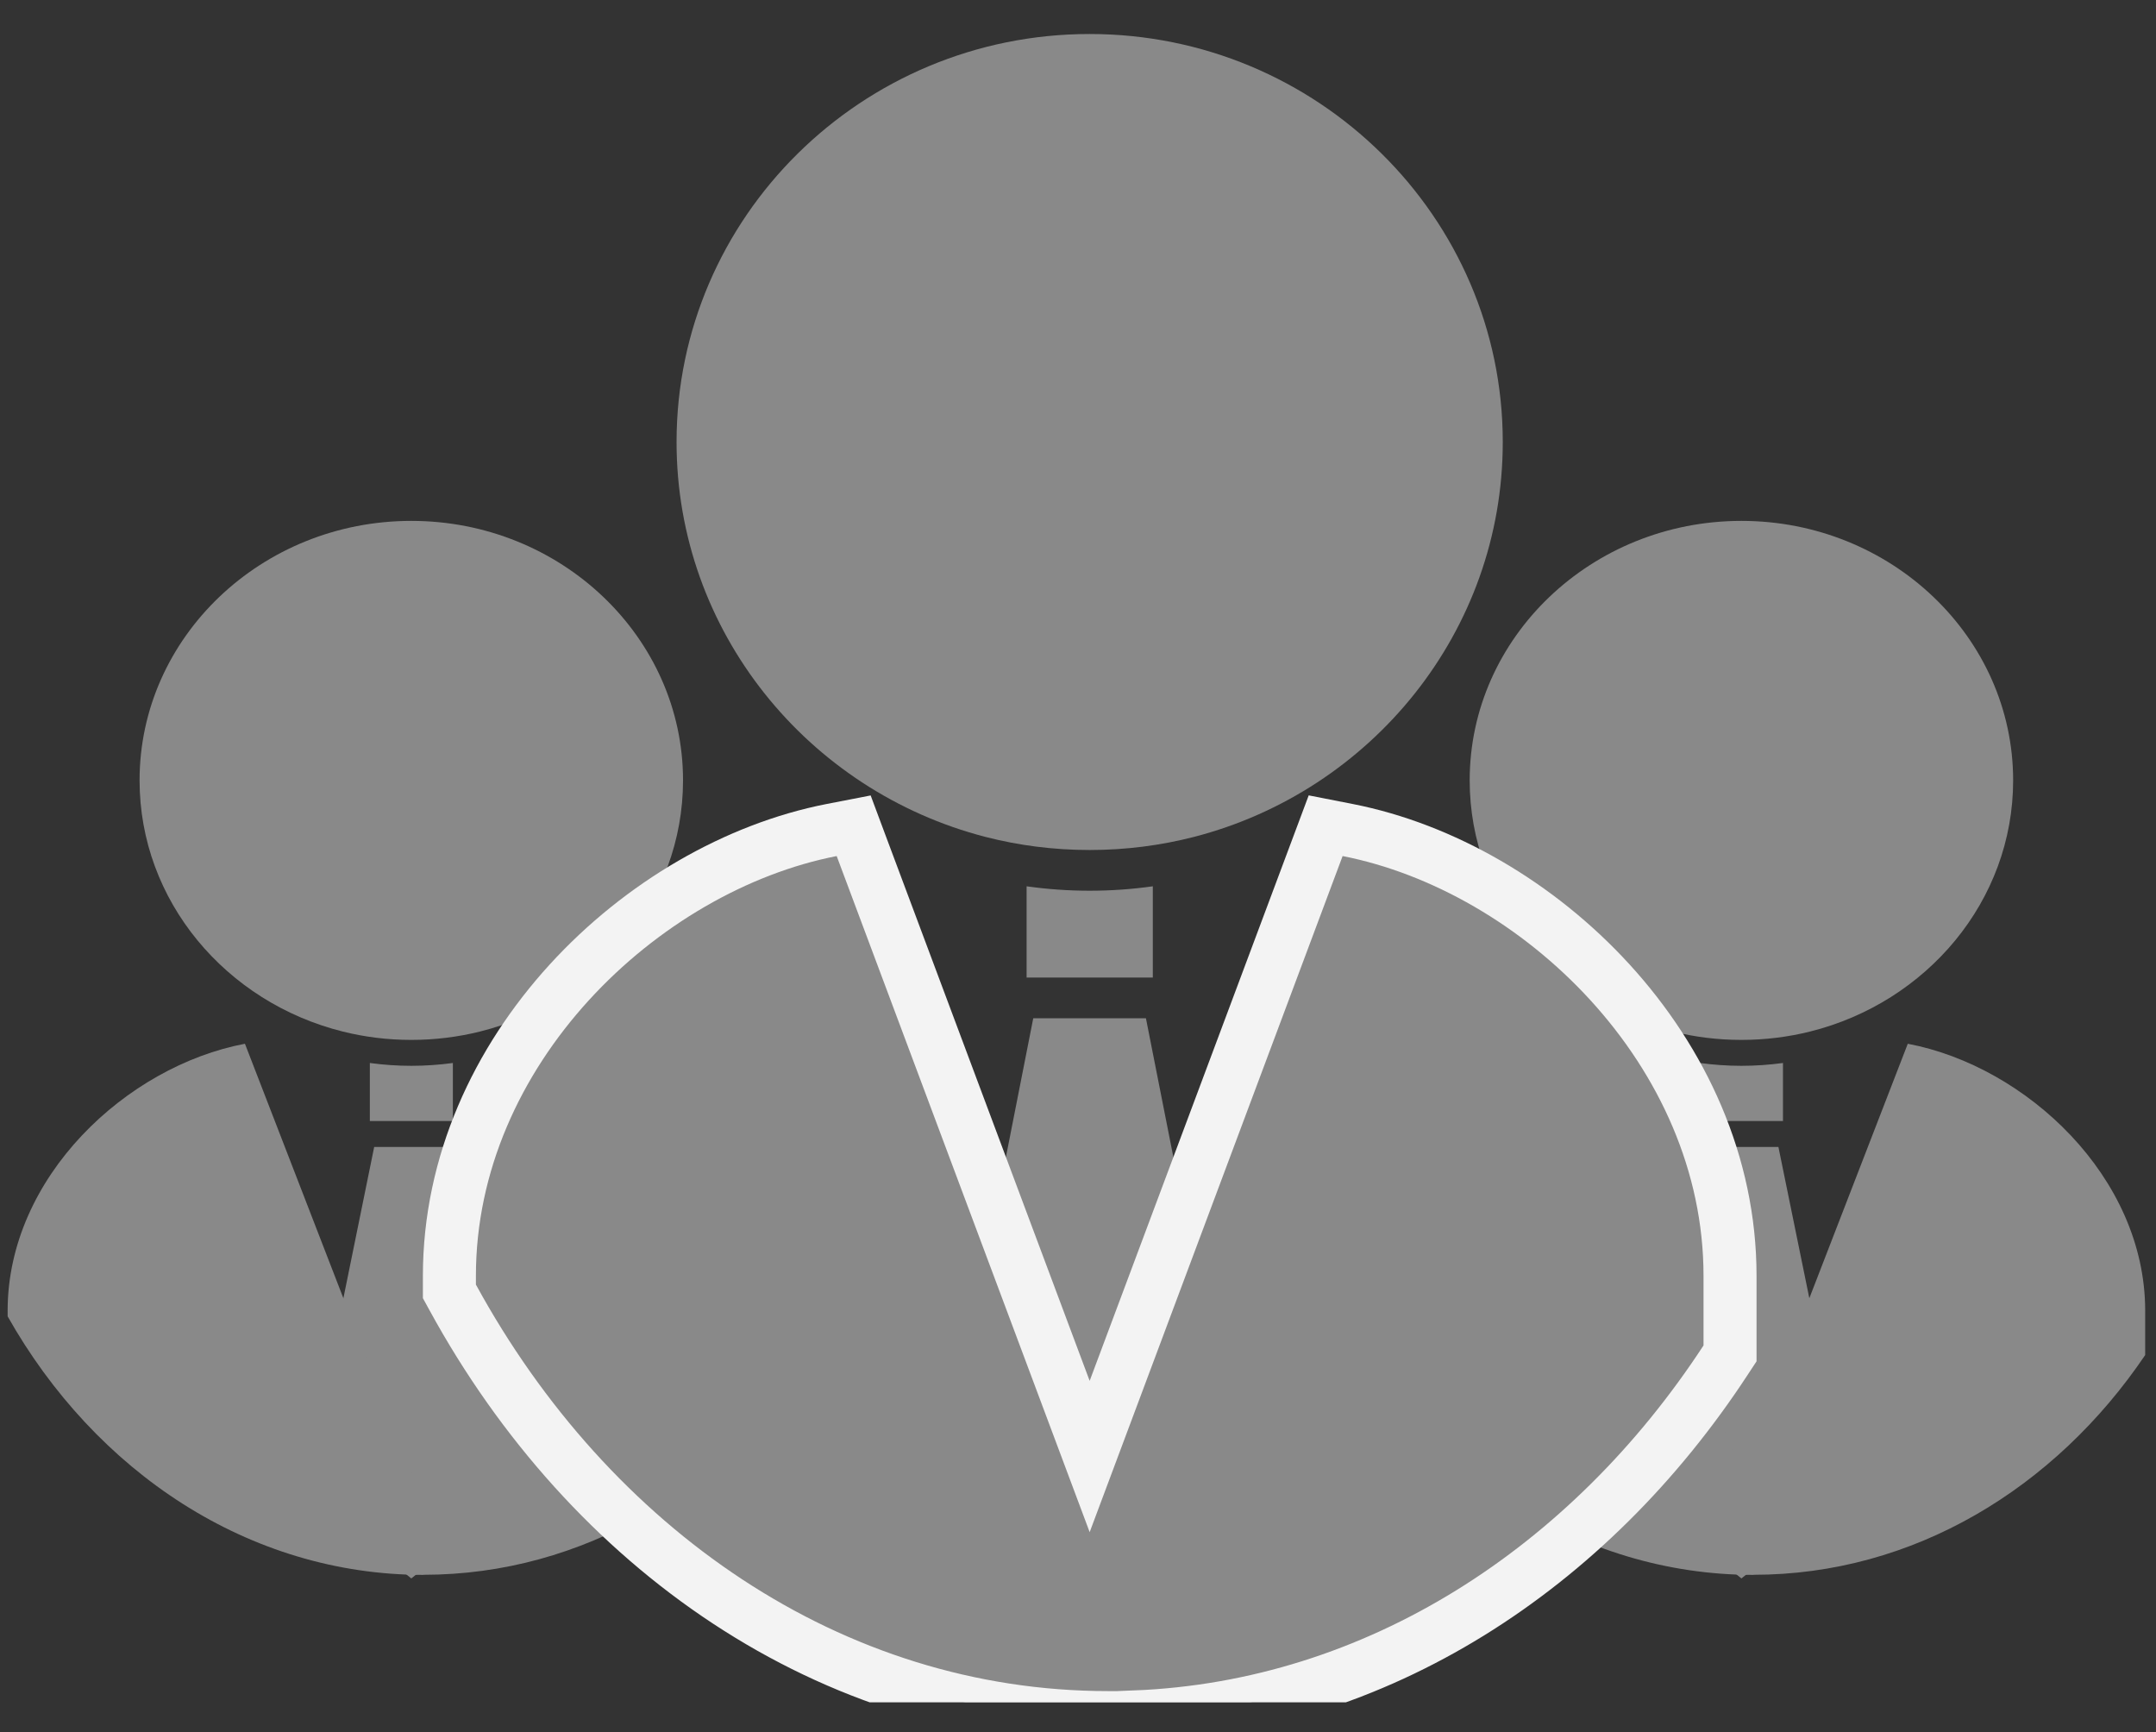
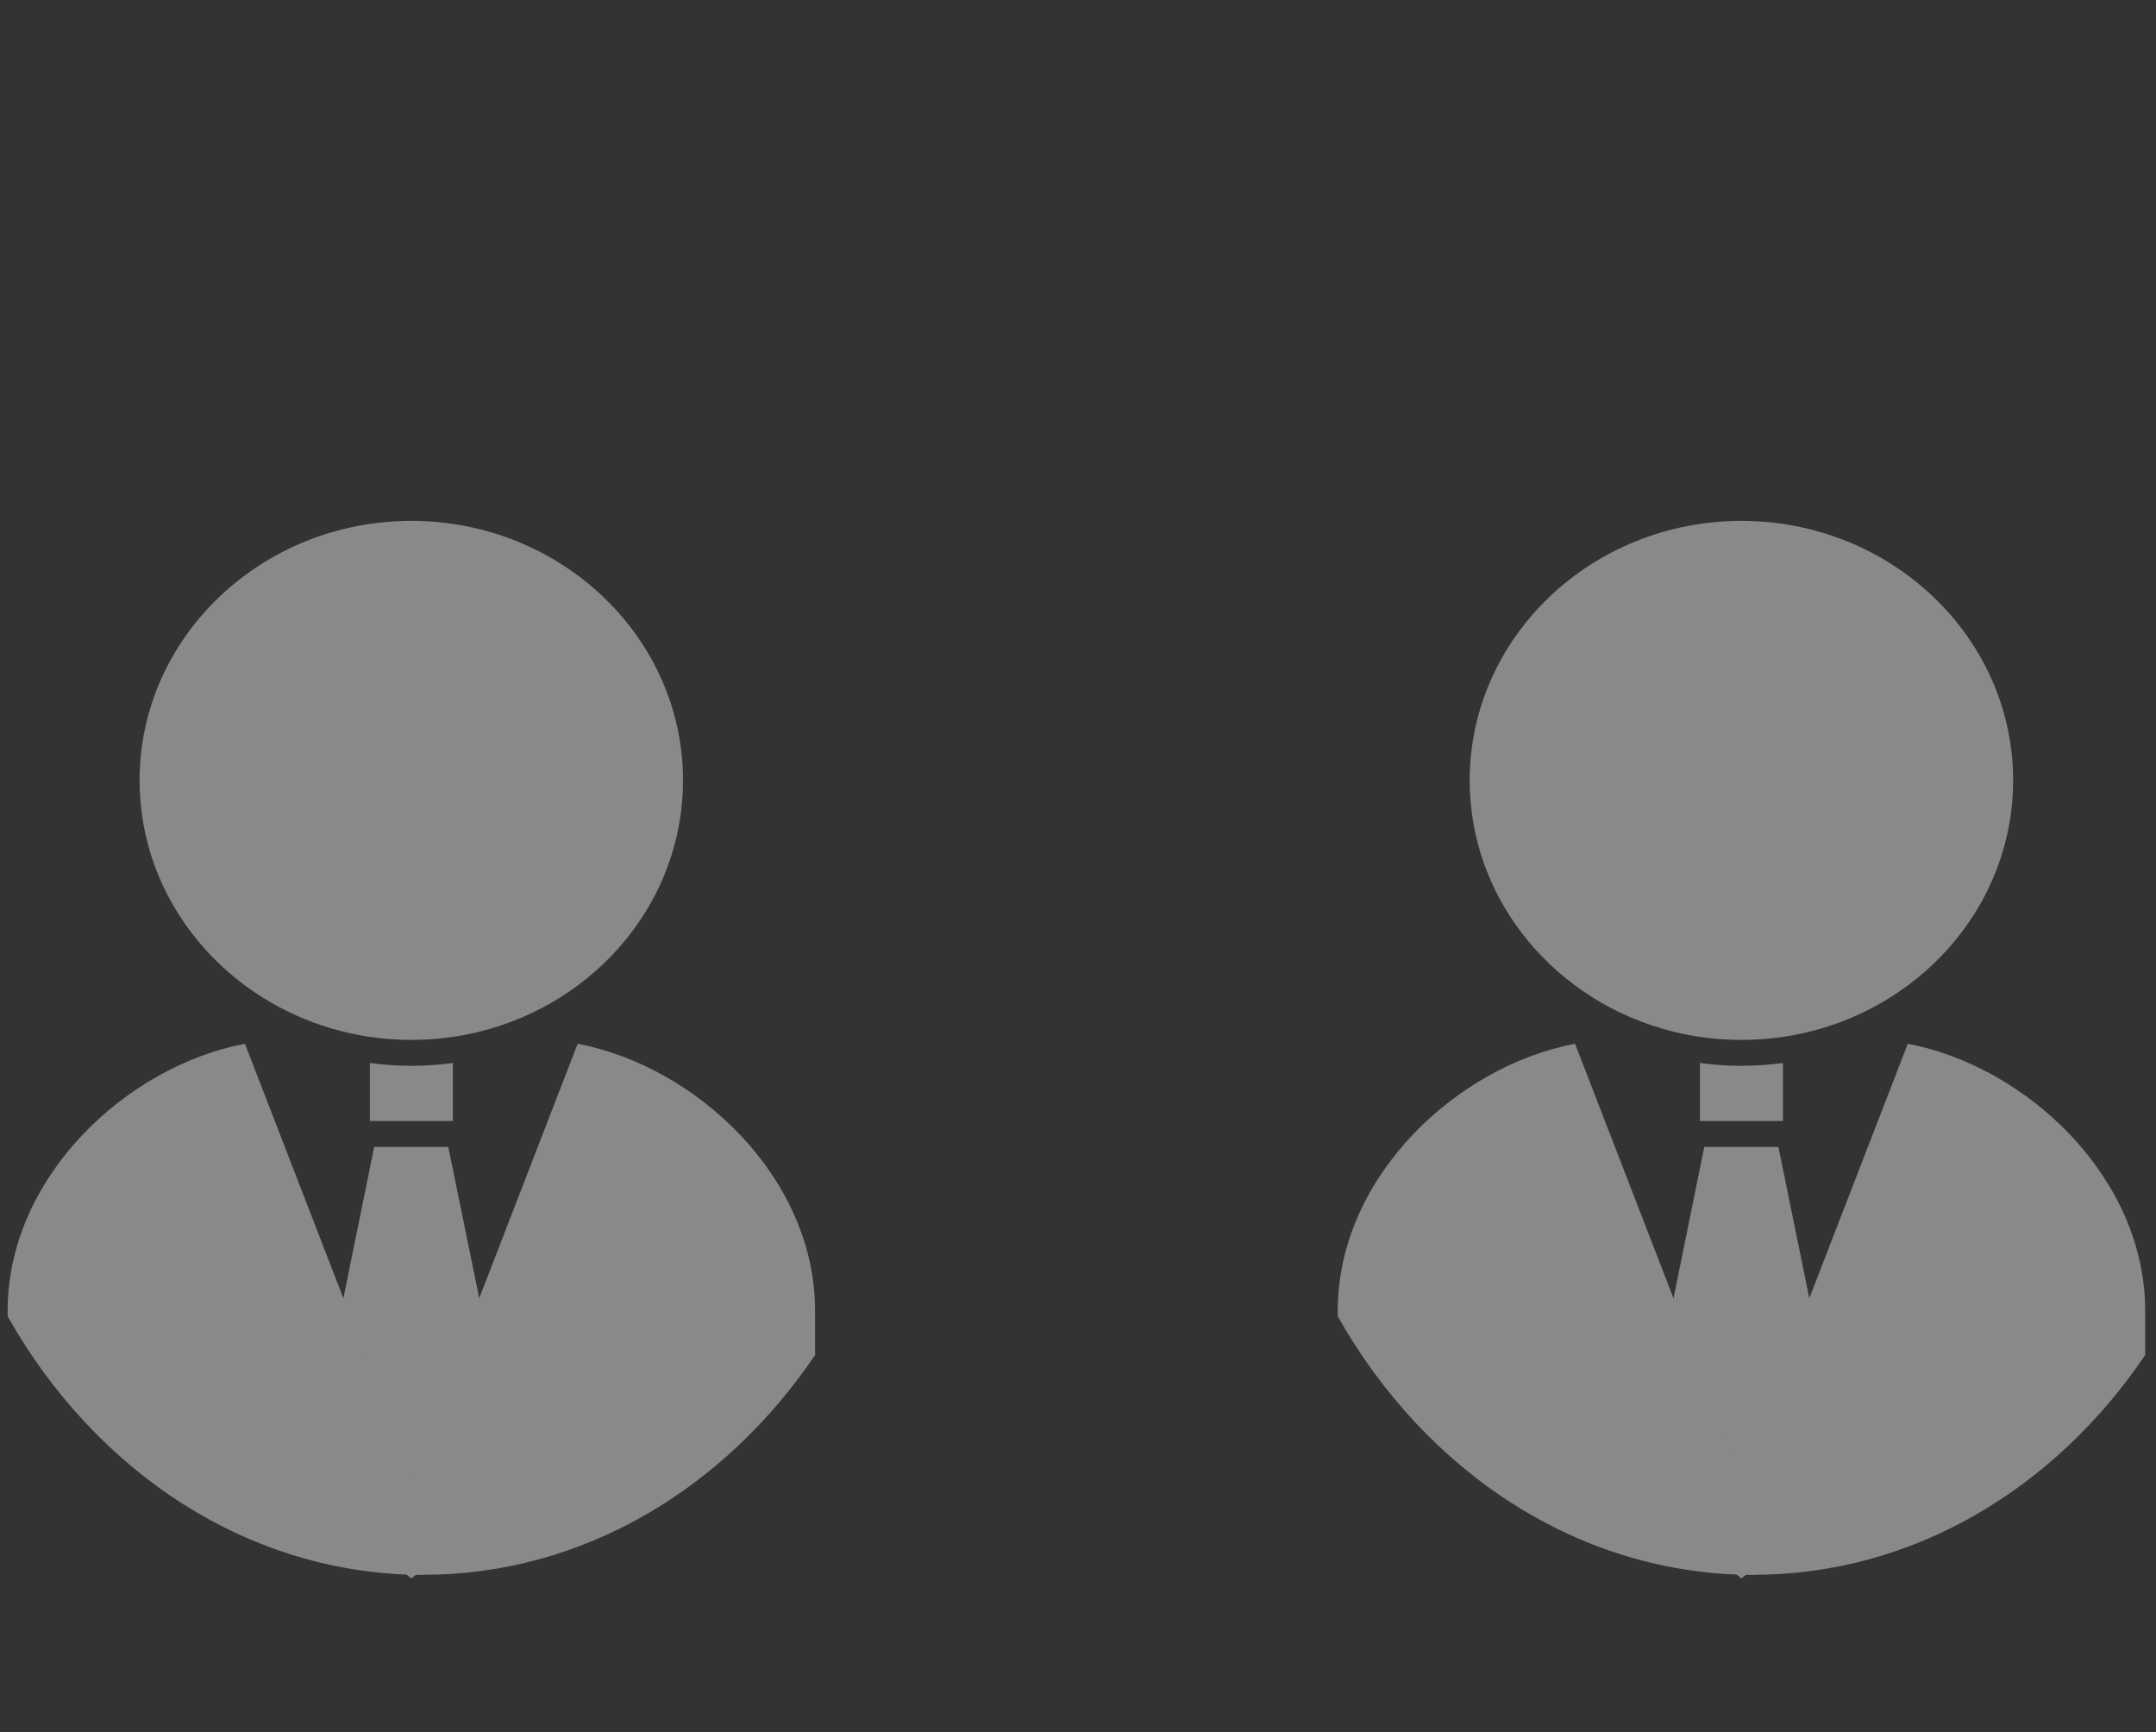
<svg xmlns="http://www.w3.org/2000/svg" width="61" height="49" viewBox="0 0 61 49" fill="none">
  <rect x="0" y="0" width="61" height="49" fill="#333333" stroke="none" />
  <g clip-path="url(#clip0_350_3469)">
    <path d="M14.68 42.208L11.77 44.544L11.637 44.651L11.499 44.539L11.497 44.537L8.597 42.208L9.716 36.722L10.587 32.445H12.684L13.559 36.722L14.68 42.208Z" fill="#898989" />
    <path d="M12.813 30.07V31.712H10.464V30.07C10.849 30.122 11.238 30.15 11.637 30.15C12.036 30.15 12.428 30.122 12.813 30.07Z" fill="#898989" />
    <path d="M19.325 22.076C19.325 25.485 16.881 28.358 13.578 29.181C12.958 29.335 12.307 29.417 11.637 29.417C10.967 29.417 10.317 29.335 9.699 29.181C6.395 28.358 3.949 25.485 3.949 22.076C3.949 18.028 7.398 14.735 11.637 14.735C15.876 14.735 19.325 18.028 19.325 22.076Z" fill="#898989" />
    <path d="M11.979 44.548C16.501 44.548 20.51 42.104 23.061 38.332V37.08C23.061 33.297 19.695 30.161 16.344 29.526L11.637 41.691L6.93 29.526C3.581 30.159 0.216 33.295 0.216 37.08V37.237C2.695 41.63 7.032 44.551 11.979 44.551V44.548Z" fill="#898989" />
  </g>
  <g clip-path="url(#clip1_350_3469)">
    <path d="M52.312 42.208L49.403 44.544L49.27 44.651L49.132 44.539L49.13 44.537L46.23 42.208L47.349 36.722L48.22 32.445H50.317L51.191 36.722L52.312 42.208Z" fill="#898989" />
    <path d="M50.446 30.07V31.712H48.097V30.07C48.481 30.122 48.871 30.15 49.27 30.15C49.669 30.15 50.061 30.122 50.446 30.07Z" fill="#898989" />
    <path d="M56.958 22.076C56.958 25.485 54.514 28.358 51.21 29.181C50.59 29.335 49.94 29.417 49.27 29.417C48.6 29.417 47.949 29.335 47.332 29.181C44.028 28.358 41.582 25.485 41.582 22.076C41.582 18.028 45.031 14.735 49.27 14.735C53.509 14.735 56.958 18.028 56.958 22.076Z" fill="#898989" />
    <path d="M49.612 44.548C54.134 44.548 58.143 42.104 60.694 38.332V37.08C60.694 33.297 57.328 30.161 53.977 29.526L49.27 41.691L44.563 29.526C41.214 30.159 37.849 33.295 37.849 37.08V37.237C40.328 41.63 44.665 44.551 49.612 44.551V44.548Z" fill="#898989" />
  </g>
  <g clip-path="url(#clip2_350_3469)">
-     <path d="M35.455 44.155L31.032 47.828L30.83 47.995L30.62 47.821L30.617 47.817L26.208 44.155L27.909 35.53L29.234 28.805H32.422L33.751 35.53L35.455 44.155Z" fill="#898989" />
    <path d="M32.617 25.072V27.654H29.046V25.072C29.631 25.154 30.223 25.197 30.83 25.197C31.436 25.197 32.032 25.154 32.617 25.072Z" fill="#898989" />
    <path d="M42.518 12.504C42.518 17.863 38.802 22.38 33.78 23.675C32.837 23.917 31.848 24.045 30.83 24.045C29.811 24.045 28.822 23.917 27.883 23.675C22.861 22.38 19.142 17.863 19.142 12.504C19.142 6.139 24.384 0.962 30.83 0.962C37.275 0.962 42.518 6.139 42.518 12.504Z" fill="#898989" />
-     <path d="M37.284 23.954L30.83 41.202L24.375 23.954L24.153 23.359L23.529 23.48C18.152 24.531 12.715 29.721 12.715 36.093V36.339V36.531L12.807 36.699C16.682 43.797 23.503 48.588 31.35 48.588H32.1V48.57C38.961 48.301 44.974 44.361 48.825 38.472L48.948 38.285V38.062V36.093C48.948 29.724 43.511 24.535 38.13 23.48L37.507 23.358L37.284 23.954Z" fill="#898989" stroke="#F3F3F3" stroke-width="1.5" />
  </g>
  <defs>
    <clipPath id="clip0_350_3469">
      <rect width="22.845" height="29.916" fill="white" transform="translate(0.216 14.735)" />
    </clipPath>
    <clipPath id="clip1_350_3469">
      <rect width="22.845" height="29.916" fill="white" transform="translate(37.849 14.735)" />
    </clipPath>
    <clipPath id="clip2_350_3469">
-       <rect width="41" height="48" fill="white" transform="translate(10.698 0.156)" />
-     </clipPath>
+       </clipPath>
  </defs>
</svg>